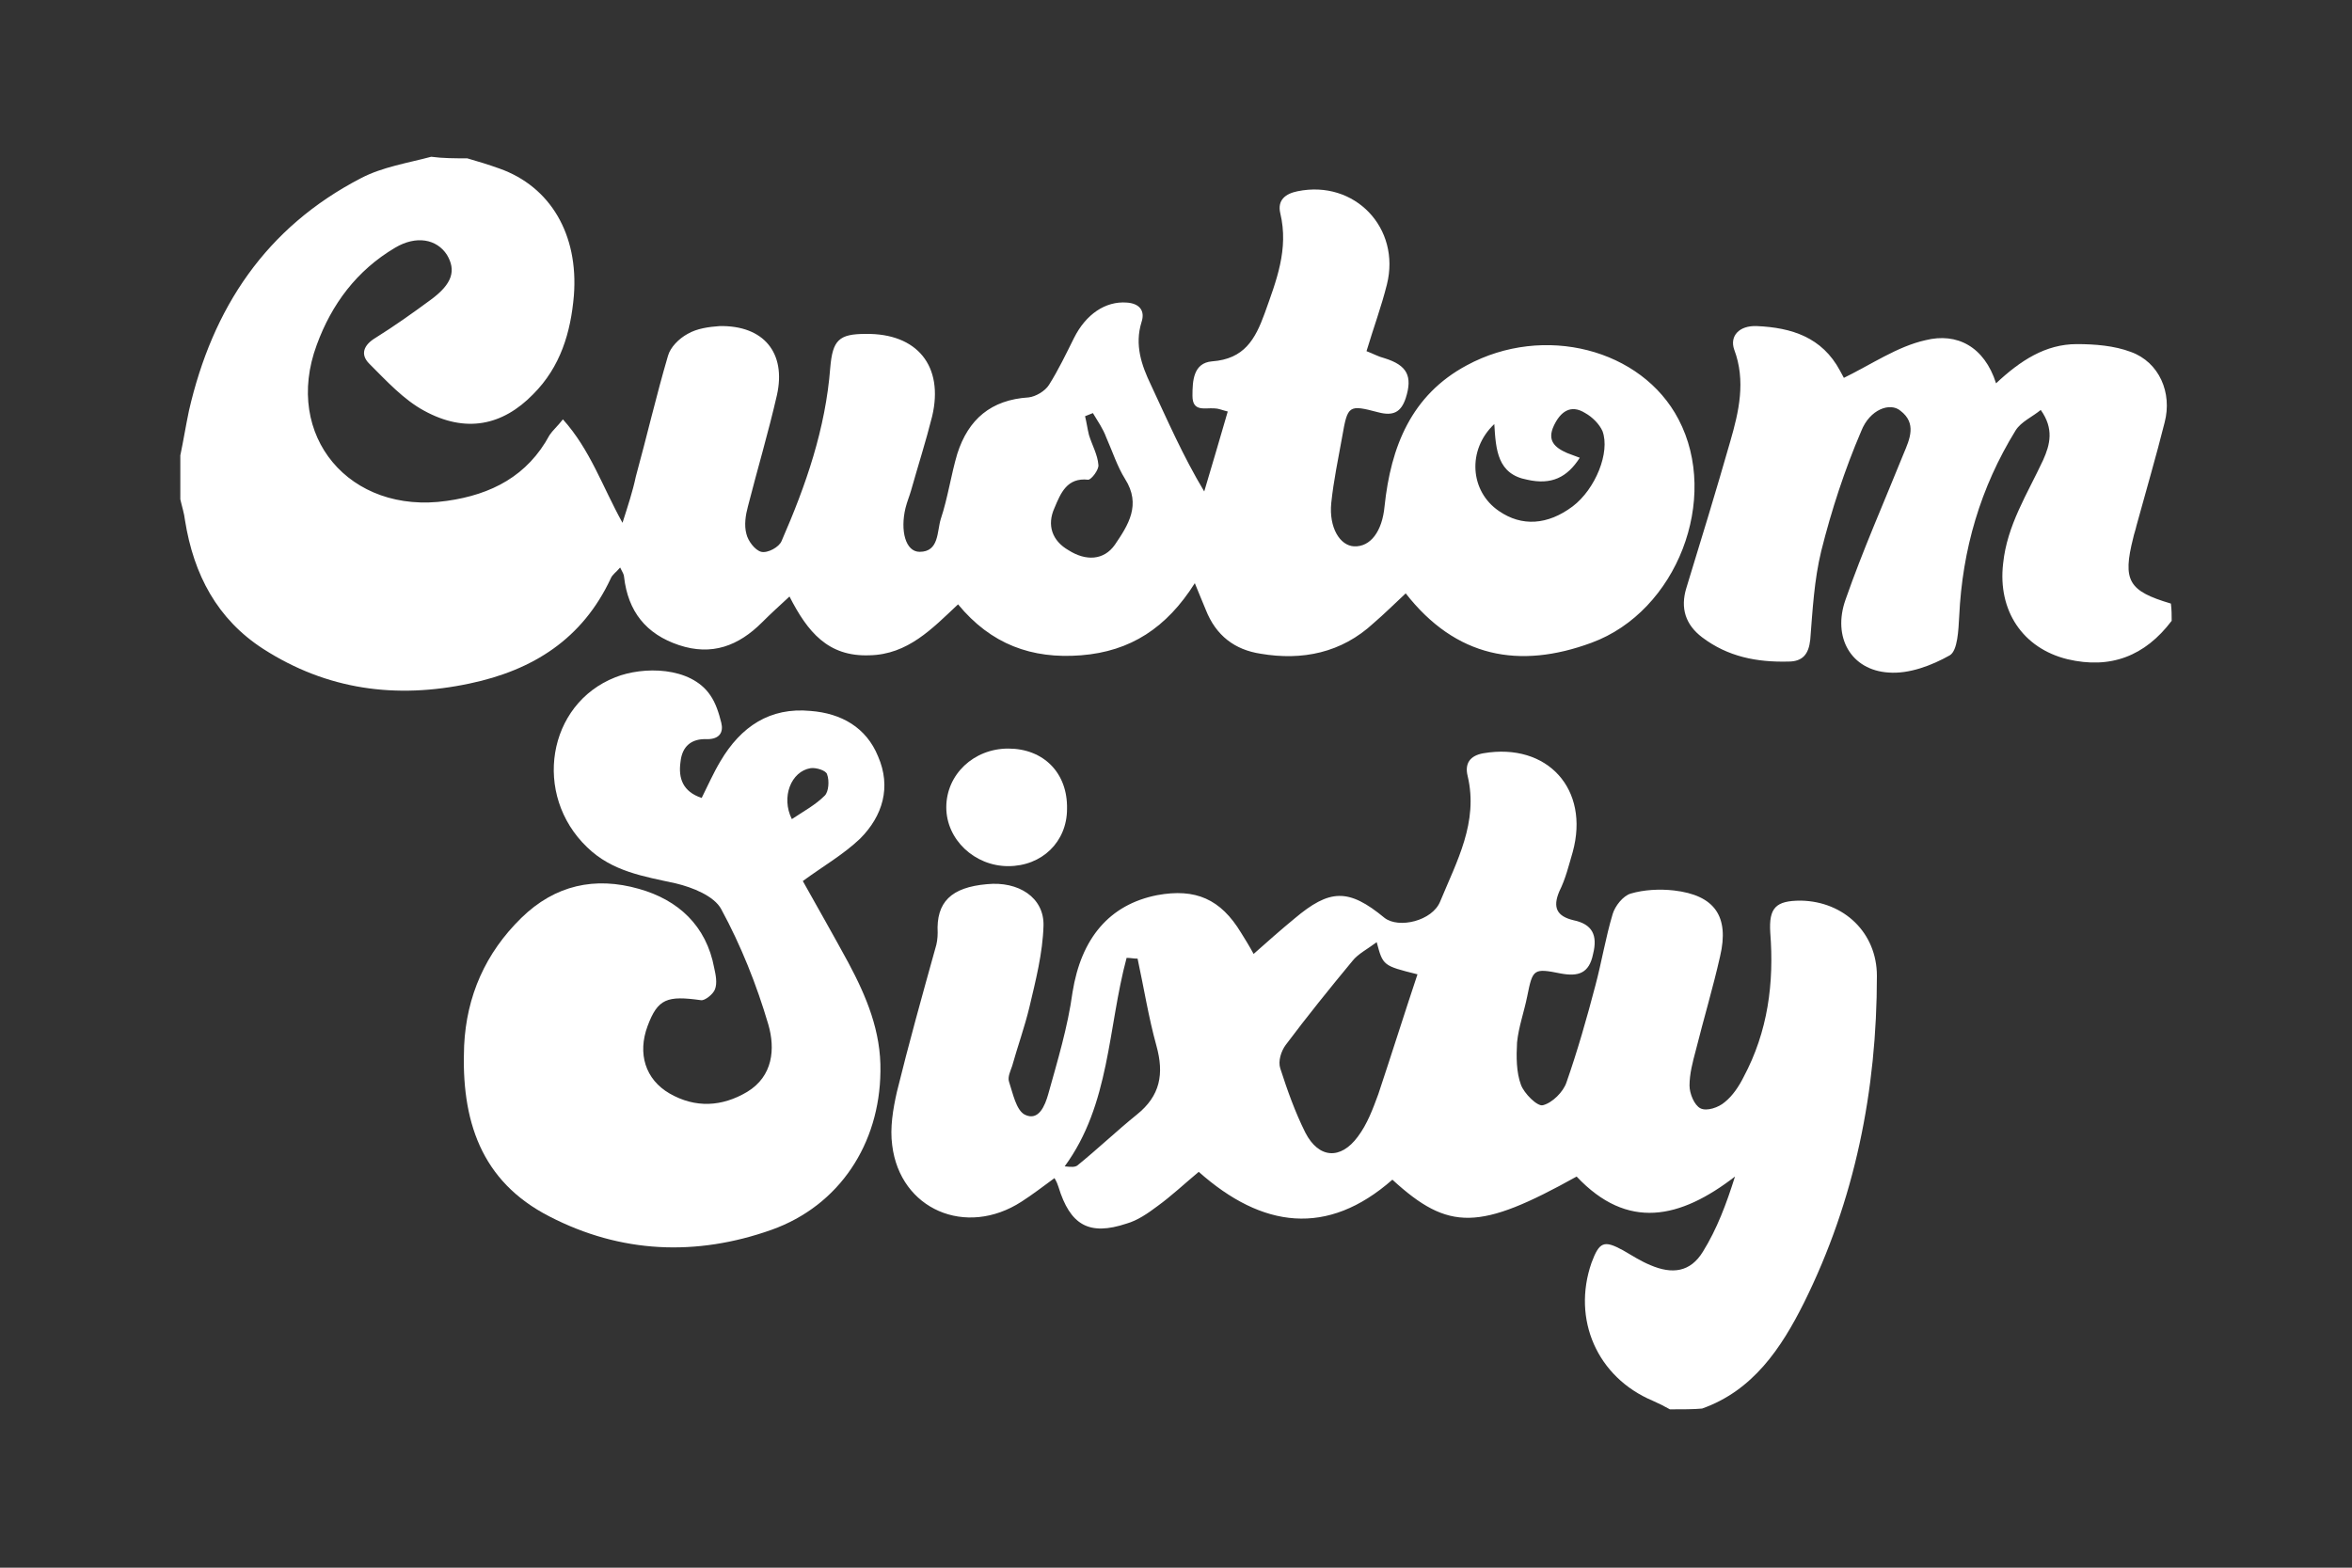
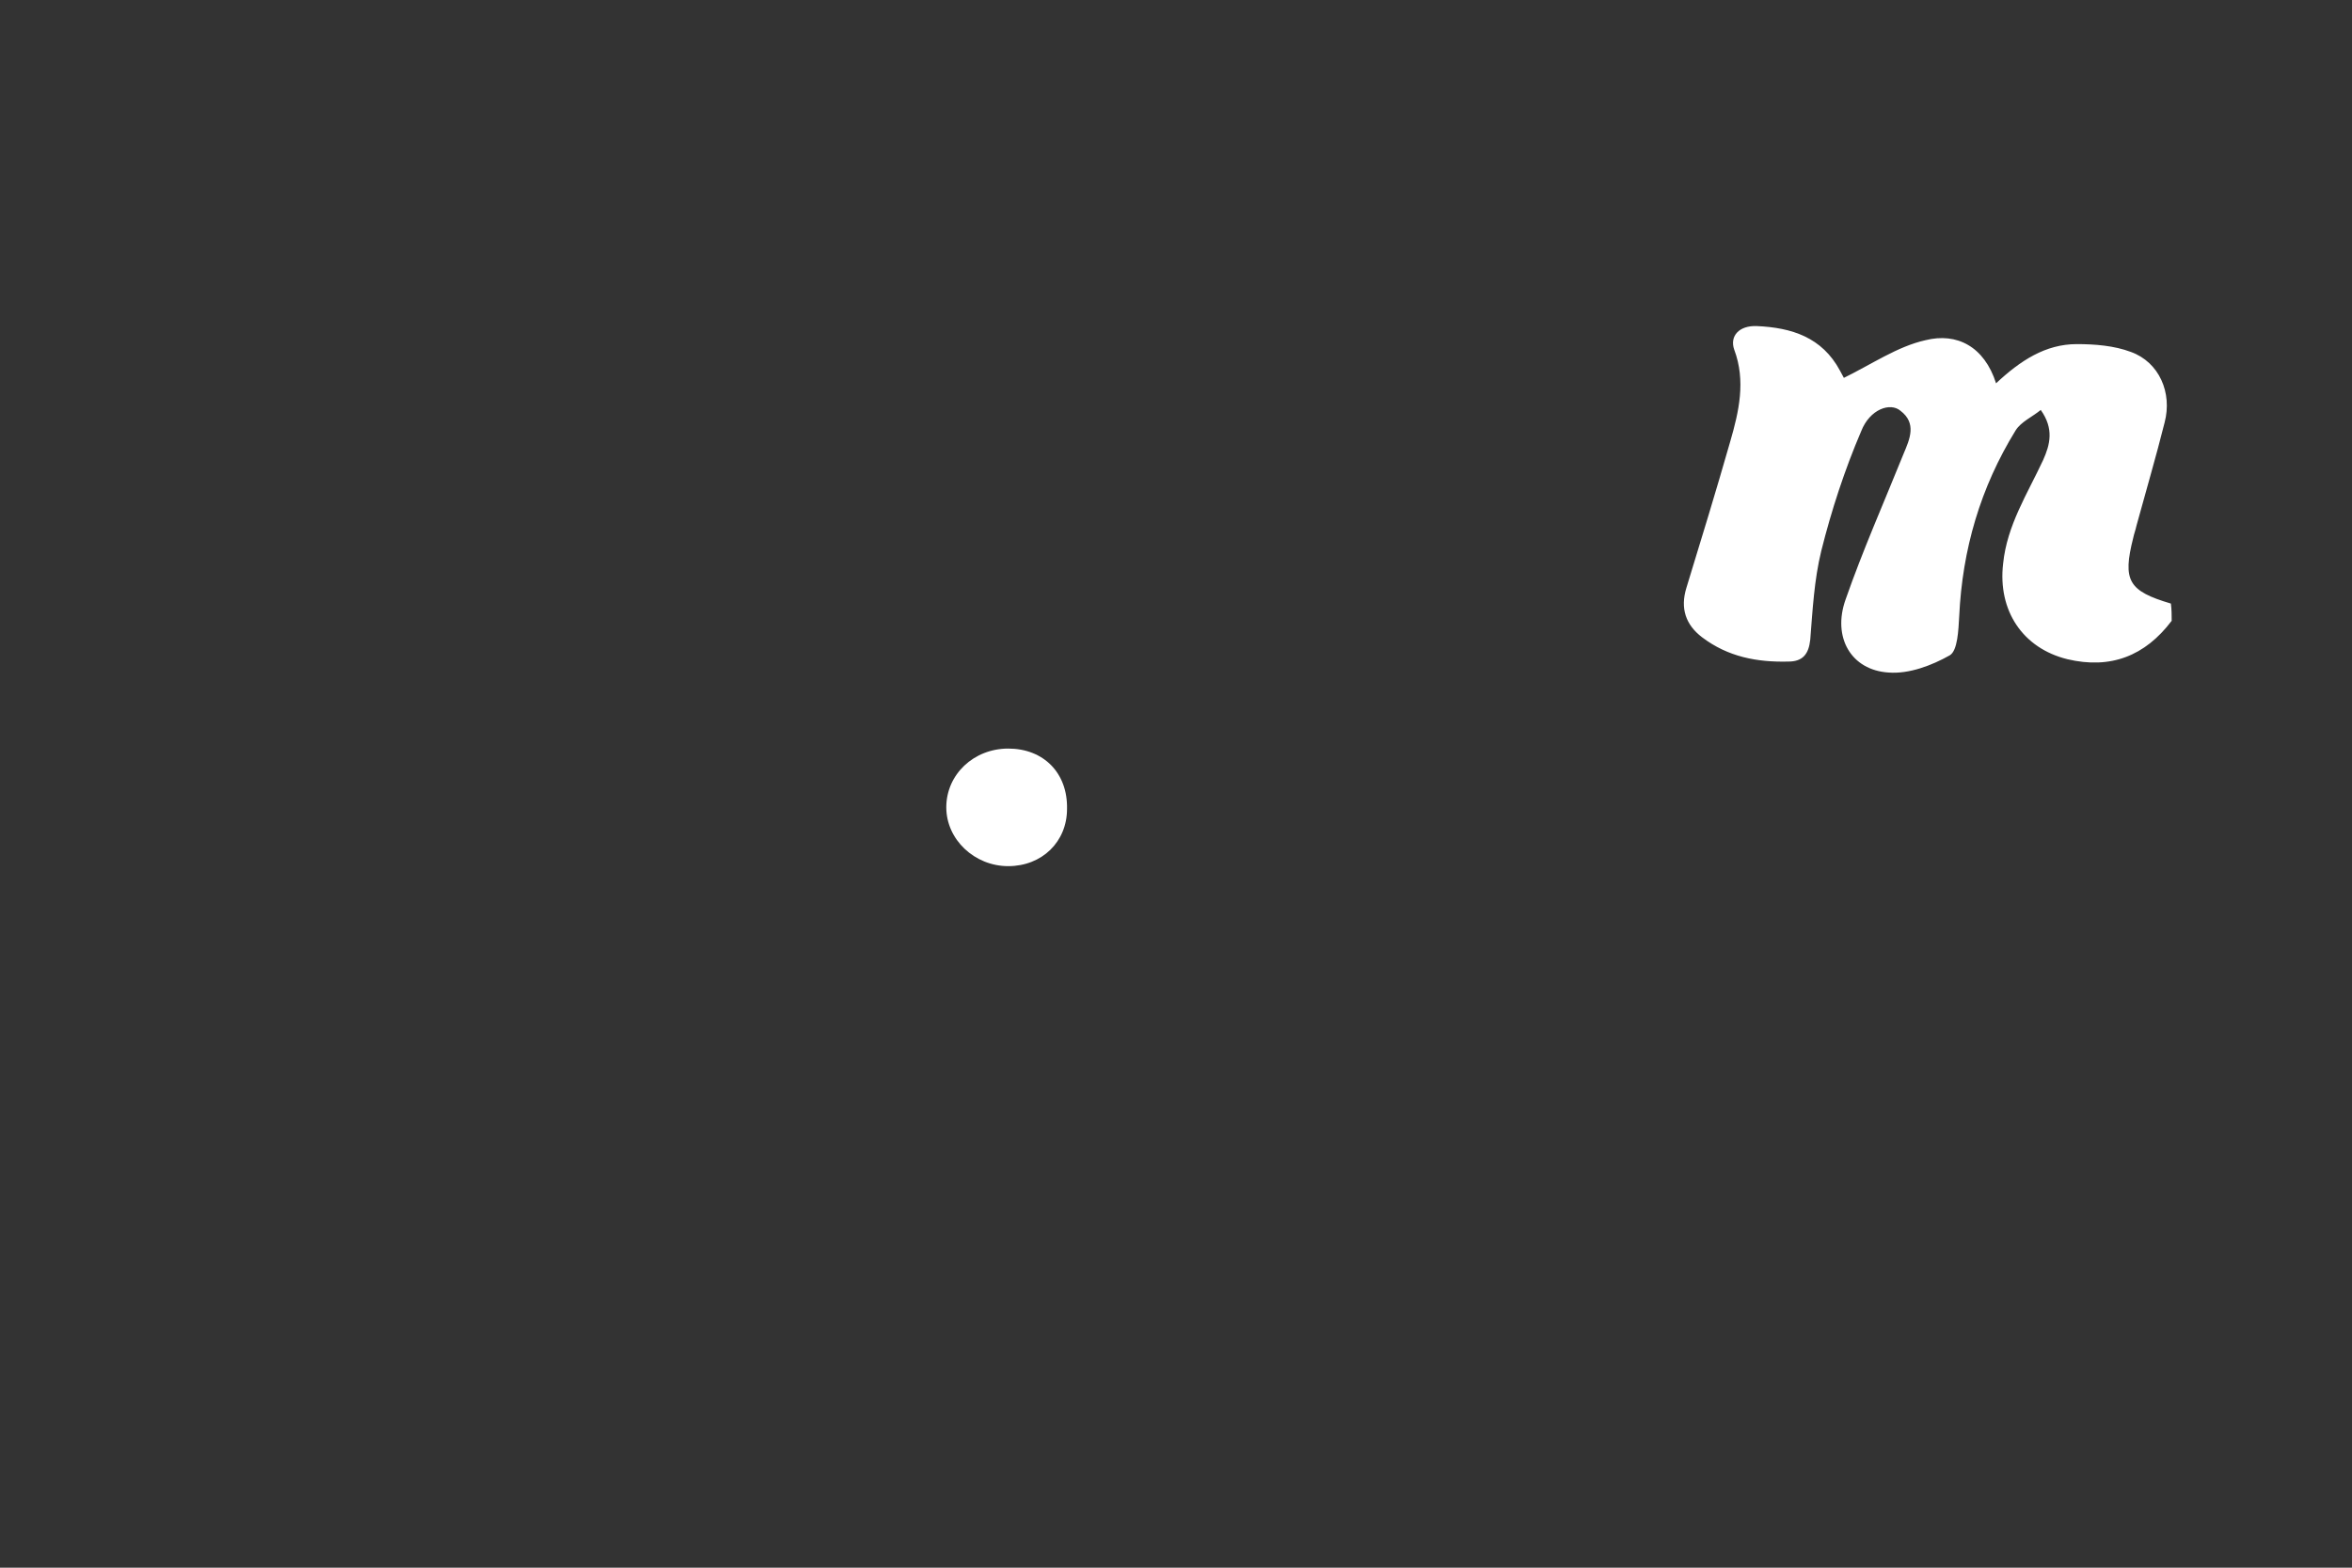
<svg xmlns="http://www.w3.org/2000/svg" version="1.1" id="Layer_2_00000065061425359938781930000012002404220822490503_" x="0px" y="0px" viewBox="0 0 300 200" style="enable-background:new 0 0 300 200;" xml:space="preserve">
  <rect x="0" y="0" width="300" height="200" fill="#333333" stroke="none" />
  <style type="text/css"> .st0{fill:#FFFFFF;} </style>
  <g>
-     <path class="st0" d="M59.6,20.2c1.4,0.4,2.7,0.8,4.1,1.3c6.5,2.3,10.1,8.4,9.5,16.2c-0.4,4.7-1.7,9.1-5.2,12.6 c-3.9,4-8.6,5-13.9,2.1c-2.6-1.4-4.8-3.8-7-6c-1.2-1.2-0.7-2.4,0.8-3.3c2.4-1.5,4.8-3.2,7.1-4.9c2.7-2,3.2-3.7,2-5.7 c-1.3-2-3.9-2.5-6.6-0.9c-4.9,2.9-8.1,7.2-10,12.4C36.1,55.6,44.6,65.7,57,63.9c5.7-0.8,10.3-3.2,13.1-8.4c0.4-0.6,1-1.1,1.7-2 c3.5,3.9,5,8.5,7.6,13.2c0.7-2.2,1.3-4,1.7-5.9c1.4-5.1,2.6-10.3,4.1-15.4c0.3-1.1,1.4-2.2,2.5-2.8c1.2-0.7,2.7-0.9,4.1-1 c5.6-0.1,8.5,3.4,7.3,8.8c-1.1,4.8-2.5,9.5-3.7,14.2c-0.3,1.1-0.5,2.4-0.2,3.5c0.2,0.9,1.1,2.1,1.9,2.3c0.8,0.2,2.3-0.6,2.6-1.4 c3.1-7.1,5.6-14.3,6.2-22.1c0.3-3.5,1.1-4.3,4.5-4.3c6.6-0.1,10,4.1,8.5,10.5c-0.8,3.2-1.8,6.3-2.7,9.5c-0.2,0.7-0.5,1.4-0.7,2.2 c-0.7,2.9,0,5.6,1.8,5.6c2.5,0,2.2-2.6,2.7-4.2c0.9-2.7,1.3-5.6,2.1-8.3c1.4-4.4,4.3-6.9,9.1-7.2c0.9-0.1,2.1-0.8,2.6-1.6 c1.2-1.9,2.2-4,3.2-6c1.5-3,4-4.7,6.7-4.5c1.6,0.1,2.4,1,1.9,2.5c-0.9,2.9,0,5.5,1.2,8c2.1,4.5,4.1,9.1,6.8,13.6 c1-3.4,2-6.7,3-10.2c-0.8-0.2-1.2-0.4-1.7-0.4c-1.2-0.1-2.8,0.5-2.8-1.6c0-1.9,0.1-4.2,2.5-4.4c4.1-0.3,5.5-2.8,6.7-6.1 c1.5-4.2,3.1-8.2,2-12.8c-0.4-1.7,0.7-2.5,2.2-2.8c7.3-1.5,13.2,4.7,11.4,11.9c-0.7,2.8-1.7,5.5-2.6,8.5c0.8,0.3,1.5,0.7,2.3,0.9 c2.9,0.9,3.6,2.3,2.7,5.1c-0.6,1.8-1.6,2.3-3.5,1.8c-3.8-1-3.9-0.9-4.6,3.1c-0.5,2.8-1.1,5.6-1.4,8.5c-0.3,3.1,1.1,5.4,2.9,5.5 c2.1,0.1,3.6-1.9,3.9-5.1c0.8-7.6,3.4-14.2,10.5-18c9.8-5.3,22.3-2.1,27,6.9c5.3,10.1-0.2,24.5-11.1,28.5 c-9.2,3.4-17.3,1.9-23.7-6.3c-1.4,1.3-2.7,2.6-4.1,3.8c-4.1,3.8-9.1,4.8-14.4,3.9c-3.3-0.5-5.7-2.3-7-5.6c-0.4-1-0.8-1.9-1.4-3.4 c-3.6,5.7-8.2,8.7-14.5,9.2c-6.3,0.5-11.5-1.4-15.7-6.5c-3.3,3.1-6.4,6.4-11.3,6.5c-5.3,0.2-7.9-3-10.2-7.5 c-1.3,1.2-2.4,2.2-3.5,3.3c-3,3-6.4,4.3-10.6,2.9c-4.2-1.4-6.5-4.3-7-8.7c0-0.3-0.2-0.6-0.5-1.2c-0.5,0.6-1,0.9-1.2,1.4 c-3.6,7.7-9.9,11.7-18,13.4c-9.4,2-18.2,0.8-26.3-4.4c-5.9-3.8-8.9-9.5-10-16.4c-0.1-0.9-0.4-1.8-0.6-2.7c0-1.9,0-3.7,0-5.6 c0.4-1.9,0.7-3.8,1.1-5.7c3-13.1,9.8-23.4,22-29.7c2.7-1.4,5.9-1.9,8.9-2.7C56.5,20.2,58,20.2,59.6,20.2z M190.6,54.1 c-3.5,3.3-3.1,8.6,0.6,11.1c2.9,2,6.2,1.8,9.4-0.6c2.9-2.2,4.8-6.9,3.8-9.6c-0.4-0.9-1.3-1.8-2.2-2.3c-1.9-1.2-3.2-0.1-4,1.6 c-0.9,1.9,0.1,2.8,1.7,3.5c0.5,0.2,1.1,0.4,1.6,0.6c-1.6,2.5-3.6,3.5-6.7,2.8C191,60.5,190.8,57.4,190.6,54.1z M139.4,52.7 c-0.3,0.1-0.7,0.3-1,0.4c0.2,0.8,0.3,1.6,0.5,2.4c0.4,1.3,1.1,2.5,1.2,3.8c0.1,0.6-0.9,1.9-1.3,1.9c-2.7-0.3-3.5,1.7-4.3,3.6 c-1,2.2-0.3,4.2,1.8,5.4c2.2,1.4,4.5,1.3,5.9-0.7c1.7-2.5,3.4-5.1,1.3-8.4c-1-1.6-1.6-3.5-2.4-5.3C140.7,54.7,140,53.7,139.4,52.7z " />
-     <path class="st0" d="M213,179.8c-0.7-0.4-1.5-0.8-2.2-1.1c-7.1-3-10.3-10.4-7.8-17.6c1-2.7,1.6-2.9,4-1.6c1.2,0.7,2.3,1.4,3.5,1.9 c2.8,1.2,5.1,0.9,6.7-1.7c1.8-2.9,3-6.1,4.1-9.6c-7,5.4-13.7,6.9-20.2,0c-12.4,6.9-16.3,7-23.5,0.4c-8.3,7.3-16.6,6.2-24.7-1 c-1.8,1.5-3.5,3.1-5.3,4.4c-1.2,0.9-2.5,1.8-3.9,2.2c-4.8,1.6-7.2,0.2-8.7-4.7c-0.1-0.3-0.2-0.6-0.5-1.1c-1.5,1.1-2.8,2.1-4.2,3 c-7.1,4.6-15.5,1-16.5-7.2c-0.3-2.2,0.1-4.6,0.6-6.8c1.5-6.1,3.2-12.2,4.9-18.3c0.2-0.6,0.3-1.3,0.3-2c-0.2-3.9,1.7-5.8,6.3-6.2 c4-0.4,7.3,1.7,7.2,5.3c-0.1,3.5-1,7-1.8,10.4c-0.6,2.5-1.5,5-2.2,7.5c-0.2,0.6-0.6,1.4-0.4,2c0.5,1.5,0.9,3.6,2,4.2 c1.8,0.9,2.6-1.2,3-2.6c1.2-4.3,2.5-8.6,3.1-13c1.1-6.9,4.7-11.2,10.8-12.4c4.9-0.9,8.1,0.5,10.7,4.8c0.5,0.8,1,1.6,1.6,2.7 c1.8-1.6,3.5-3.1,5.2-4.5c4.5-3.8,6.9-3.9,11.5-0.1c1.8,1.4,6.1,0.4,7.1-2.1c2.1-5.1,4.9-10.1,3.5-16c-0.4-1.6,0.3-2.6,2-2.9 c8.2-1.4,13.6,4.6,11.4,12.6c-0.5,1.7-0.9,3.4-1.7,5c-0.9,2.1-0.3,3.2,1.8,3.7c2.4,0.5,3.1,1.9,2.5,4.3c-0.5,2.5-1.9,2.9-4.1,2.5 c-3.5-0.7-3.6-0.6-4.3,2.9c-0.4,2-1.1,3.9-1.3,5.9c-0.1,1.8-0.1,3.8,0.5,5.4c0.4,1.1,2.1,2.8,2.8,2.6c1.2-0.3,2.6-1.7,3-2.9 c1.4-4,2.6-8.2,3.7-12.4c0.8-3,1.3-6.1,2.2-9.1c0.3-1,1.3-2.3,2.3-2.6c1.7-0.5,3.7-0.6,5.5-0.4c5.2,0.6,7.1,3.3,5.9,8.4 c-0.9,4-2.1,8-3.1,12c-0.4,1.5-0.8,3-0.8,4.5c0,1,0.6,2.5,1.4,2.9c0.8,0.4,2.3-0.1,3.1-0.8c1-0.8,1.8-2,2.4-3.2 c3.1-5.8,3.9-12,3.4-18.4c-0.2-3.2,0.7-4.1,3.9-4.1c5.5,0.1,9.7,4.1,9.7,9.6c0,14.6-2.8,28.6-9.3,41.7c-2.9,5.8-6.5,11.2-13,13.5 C216.1,179.8,214.5,179.8,213,179.8z M175.6,120.2c-1.2,0.9-2.4,1.5-3.1,2.4c-2.9,3.5-5.8,7.1-8.5,10.7c-0.6,0.8-1,2.1-0.7,3 c0.9,2.8,1.9,5.6,3.2,8.2c1.7,3.3,4.5,3.5,6.7,0.5c1.2-1.6,1.9-3.5,2.6-5.4c1.7-5.1,3.3-10.2,5-15.3 C176.4,123.2,176.4,123.2,175.6,120.2z M145.1,122.3c-0.5,0-0.9-0.1-1.4-0.1c-2.4,8.9-2.1,18.7-7.9,26.6c0.9,0.1,1.3,0.1,1.6-0.1 c2.6-2.1,5-4.4,7.6-6.5c3-2.4,3.5-5.2,2.5-8.8C146.5,129.8,145.9,126,145.1,122.3z" />
    <path class="st0" d="M277,79.2c-3.4,4.5-7.8,6.2-13.3,4.9c-5.7-1.4-8.9-6.2-8.2-12.2c0.5-4.9,3.1-8.9,5.1-13.2c0.9-2,1.4-4-0.3-6.4 c-1.1,0.9-2.5,1.5-3.2,2.6c-4.5,7.3-6.8,15.2-7.2,23.7c-0.1,1.8-0.2,4.4-1.2,5c-2.3,1.3-5.2,2.4-7.8,2.2c-4.8-0.3-7.2-4.5-5.5-9.3 c2.2-6.3,4.9-12.4,7.4-18.6c0.8-1.9,1.7-3.9-0.4-5.5c-1.3-1.1-3.9-0.2-5,2.6c-2.1,4.9-3.8,10.1-5.1,15.3c-0.9,3.7-1.1,7.5-1.4,11.3 c-0.2,1.9-1,2.8-2.8,2.8c-4,0.1-7.7-0.6-11-3.1c-2.1-1.6-2.8-3.7-2-6.3c1.9-6.2,3.8-12.4,5.6-18.7c1.1-3.8,2-7.7,0.5-11.7 c-0.6-1.7,0.6-3.1,2.9-3c4.4,0.2,8.3,1.4,10.6,5.7c0.2,0.4,0.5,0.9,0.7,1.3c0,0.1,0.1,0.1-0.4-0.3c3.7-1.8,7-4.1,10.6-4.9 c4-1,7.5,0.8,9,5.5c3.1-2.9,6.3-5,10.3-5c2.3,0,4.8,0.2,6.9,1c3.6,1.3,5.3,5.2,4.3,9c-1.1,4.4-2.4,8.8-3.6,13.2 c-0.1,0.5-0.3,1-0.4,1.5c-1.4,5.5-0.6,6.8,4.8,8.4C277,77.8,277,78.5,277,79.2z" />
-     <path class="st0" d="M89.5,101.8c0.8-1.6,1.5-3.2,2.4-4.7c2.6-4.4,6.3-6.9,11.5-6.4c3.9,0.3,7.1,2.1,8.6,5.8 c1.7,3.9,0.6,7.6-2.3,10.5c-2.1,2-4.7,3.5-7.3,5.4c1.9,3.4,3.9,6.9,5.8,10.4c2.3,4.3,4.2,8.8,4.1,13.9c-0.1,9.2-5.2,17.1-13.9,20.2 c-9.6,3.4-19.2,3-28.3-1.7c-8.8-4.5-11.3-12.3-10.9-21.8c0.3-6.3,2.7-11.8,7.3-16.3c4.3-4.2,9.4-5.3,15-3.7c5,1.4,8.6,4.7,9.6,10.1 c0.2,0.9,0.4,1.9,0.1,2.7c-0.2,0.6-1.3,1.5-1.8,1.4c-4.3-0.6-5.5-0.2-6.8,3.3c-1.3,3.5-0.3,6.8,2.8,8.6c3.3,1.9,6.7,1.7,9.9-0.2 c3.3-2,3.6-5.5,2.7-8.6c-1.5-5.1-3.5-10.1-6-14.7c-0.9-1.7-3.7-2.8-5.8-3.3c-4.1-0.9-8.1-1.5-11.3-4.6c-7-6.7-5.1-18.3,3.6-21.7 c3.5-1.4,9.6-1.4,12.1,2.3c0.7,1,1.1,2.3,1.4,3.5c0.3,1.2-0.2,2.1-1.8,2.1c-2-0.1-3.2,0.9-3.4,2.9C86.5,99.3,87.1,101,89.5,101.8z M101,104.5c1.5-1,3-1.8,4.2-3c0.5-0.5,0.6-1.9,0.3-2.7c-0.1-0.5-1.4-0.9-2.1-0.8C100.9,98.4,99.6,101.7,101,104.5z" />
    <path class="st0" d="M128.6,95.5c4.5,0,7.6,3.1,7.5,7.7c0,4.2-3.2,7.3-7.5,7.3c-4.3,0-7.9-3.4-7.9-7.5 C120.7,98.8,124.2,95.5,128.6,95.5z" />
  </g>
</svg>